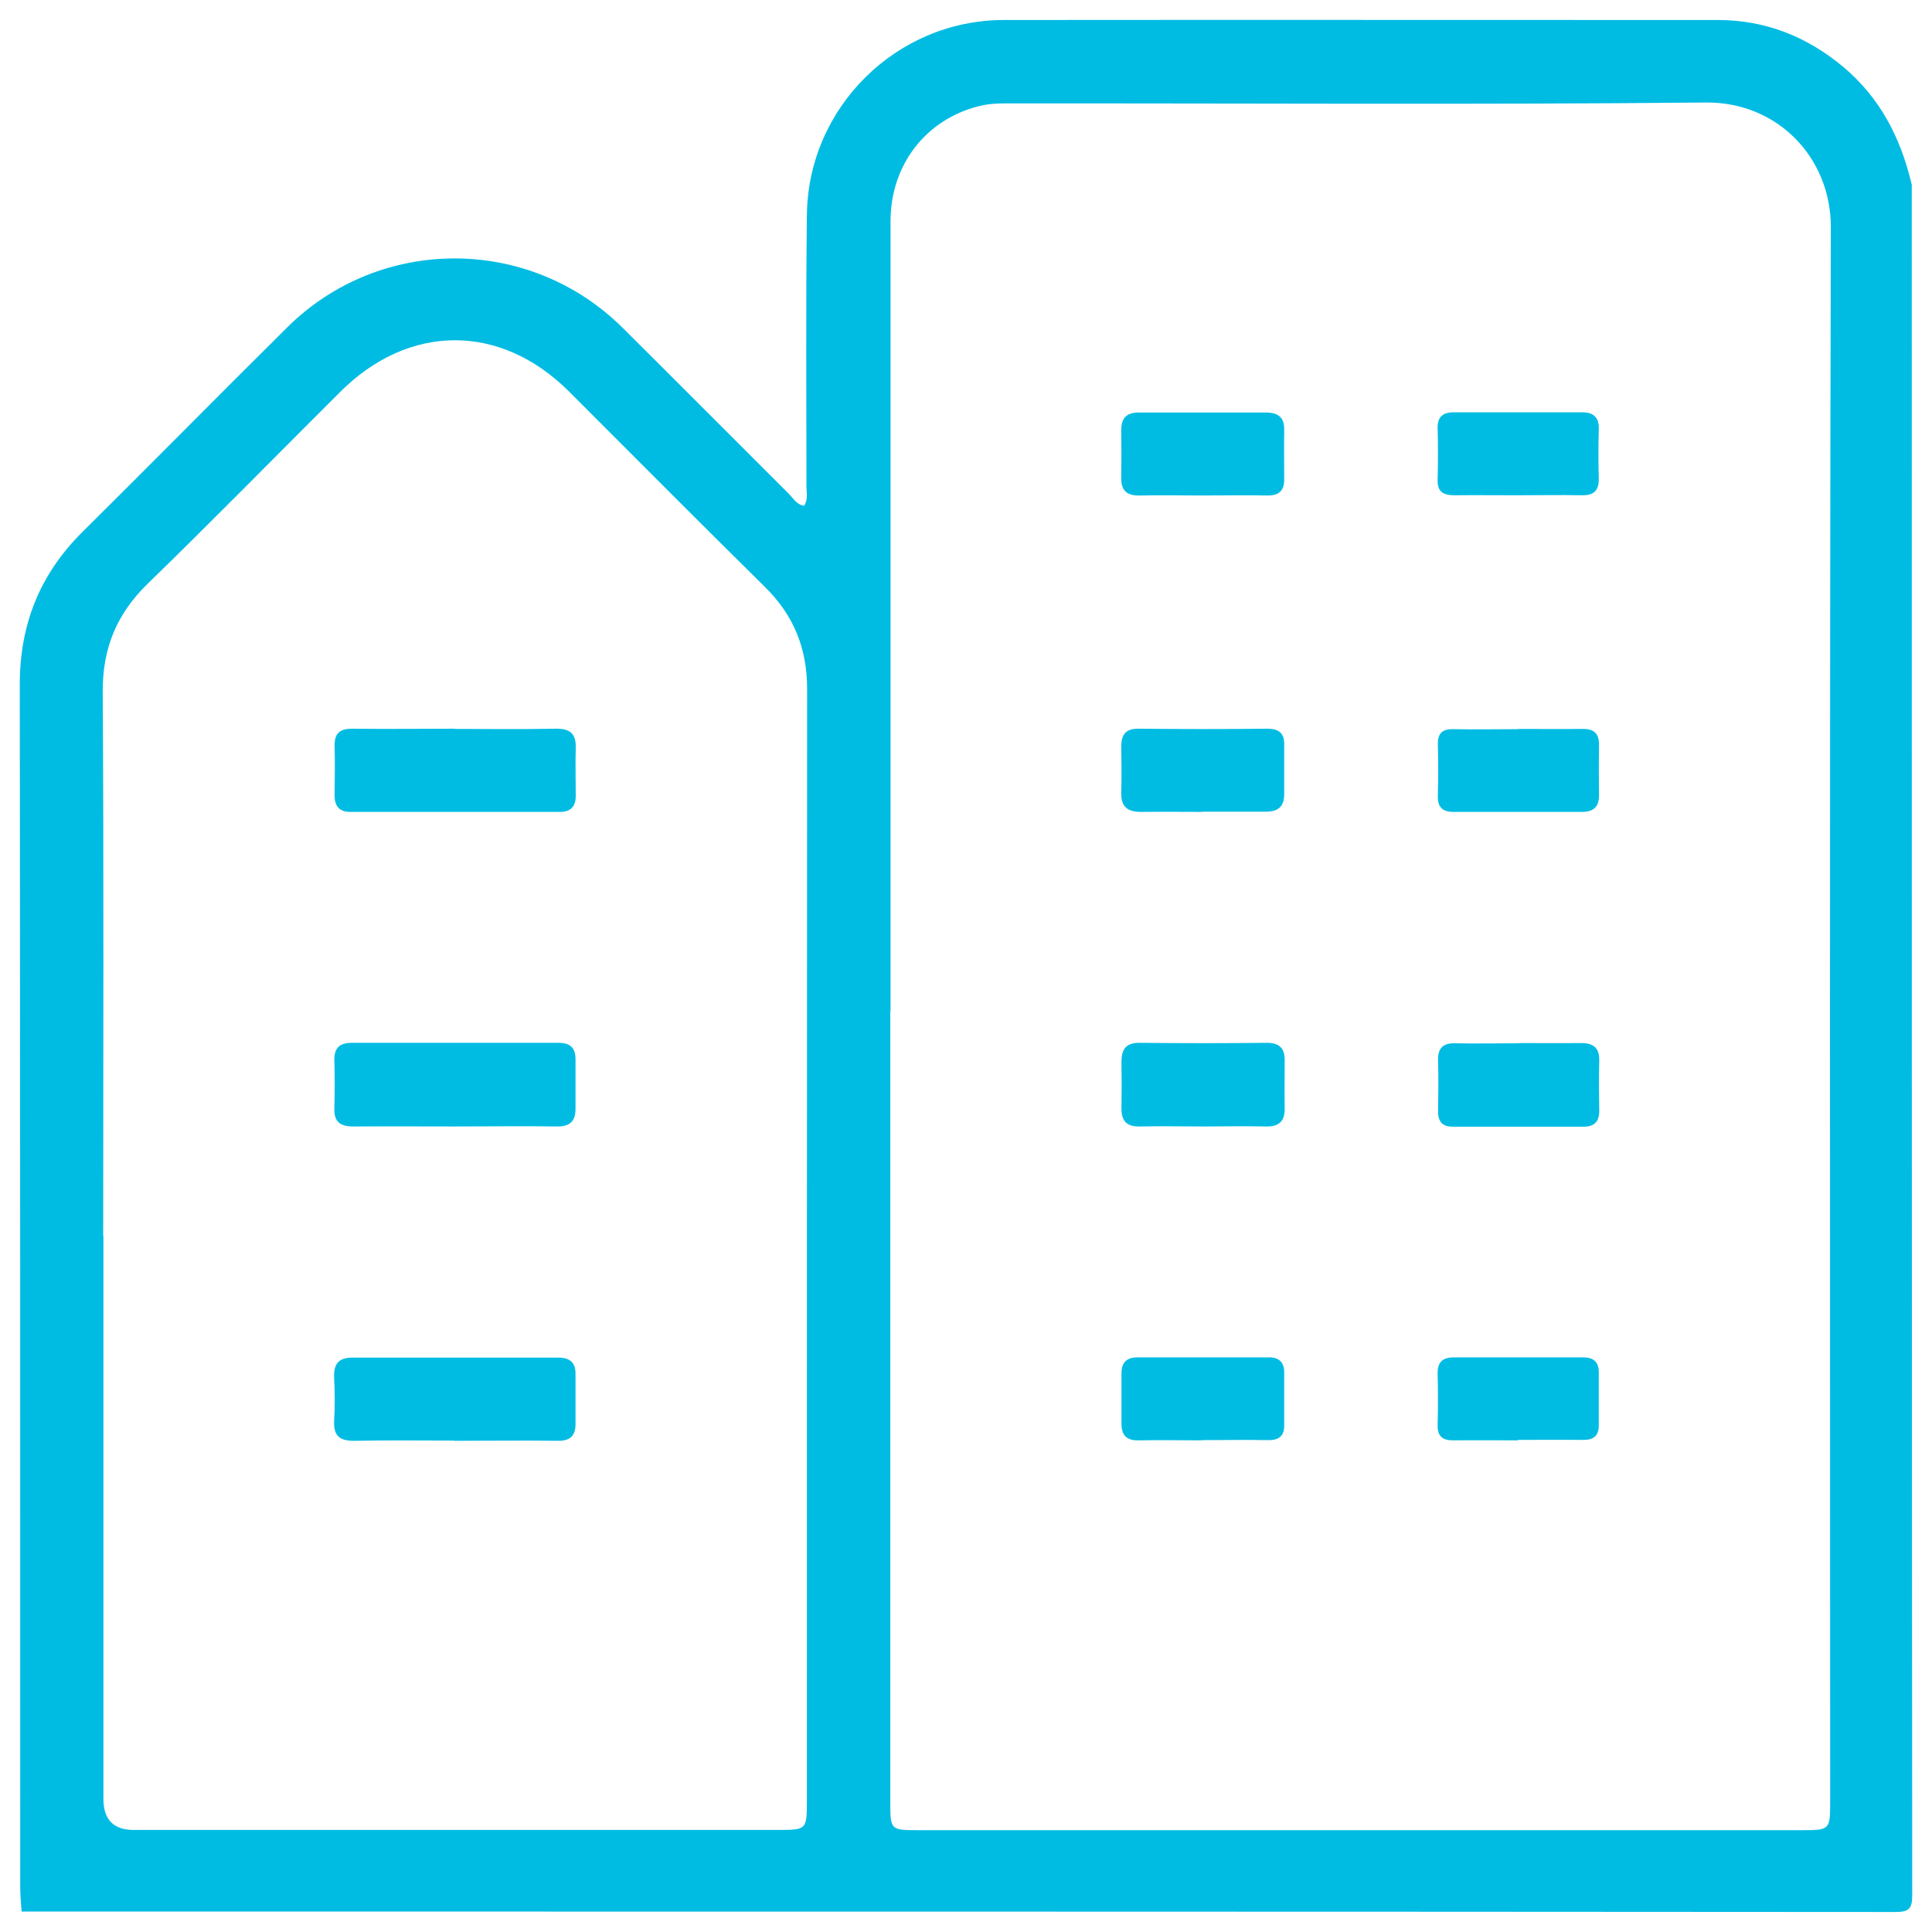
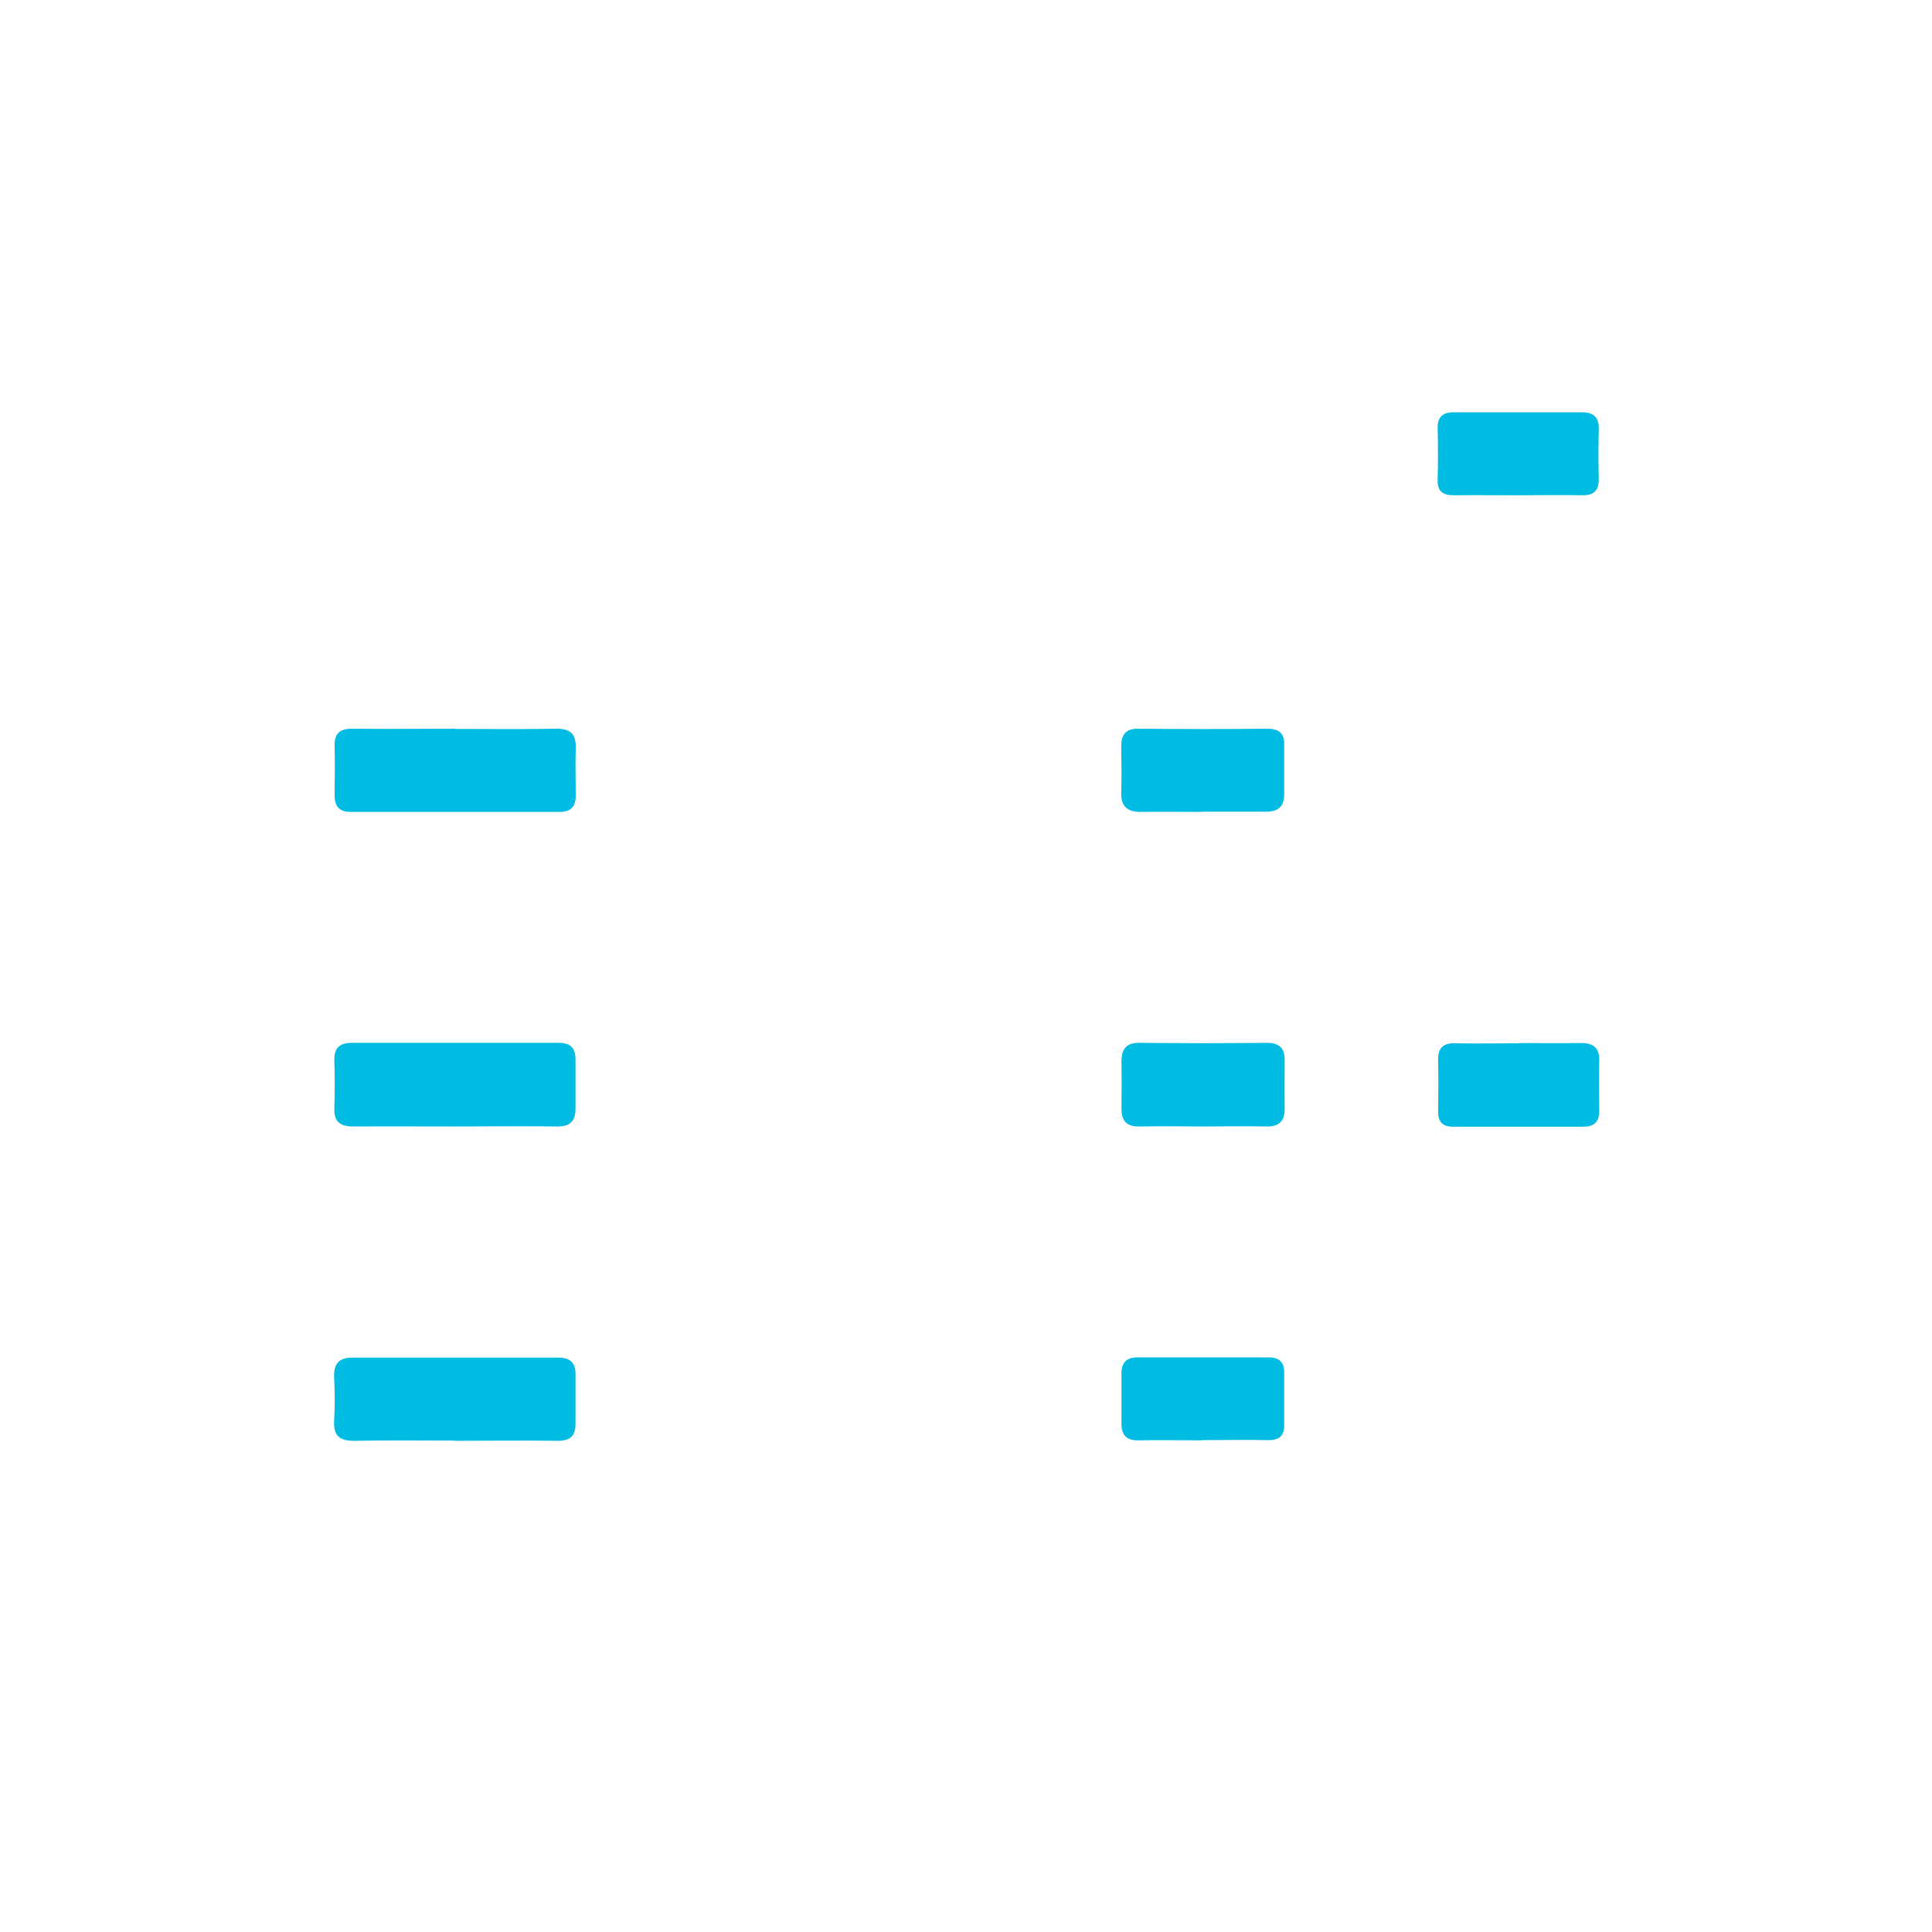
<svg xmlns="http://www.w3.org/2000/svg" id="Camada_1" data-name="Camada 1" version="1.1" viewBox="0 0 85 85">
  <defs>
    <style>
      .cls-1 {
        fill: #00bce3;
        stroke-width: 0px;
      }
    </style>
  </defs>
-   <path class="cls-1" d="M84.11,8.09c0,25.09,0,50.19.02,75.28,0,.61-.14.75-.75.75-27.48-.02-54.95-.02-82.43-.02-.02-.35-.06-.7-.06-1.05,0-17.65,0-35.29-.02-52.94,0-2.65.89-4.85,2.75-6.7,3.02-2.99,6-6.02,9.02-9.01,4.09-4.05,10.67-4.04,14.76.03,2.44,2.42,4.86,4.86,7.3,7.29.2.2.35.49.68.53.18-.28.1-.58.1-.87,0-3.98-.03-7.96.02-11.94.06-4.72,3.94-8.55,8.65-8.56,10.47-.01,20.95,0,31.42,0,2.09,0,3.91.72,5.51,2.05,1.63,1.36,2.54,3.13,3.02,5.16ZM39.17,44.48c0,11.61,0,23.22,0,34.84,0,1.17.02,1.2,1.17,1.2,12.99,0,25.98,0,38.98,0,1.16,0,1.2-.03,1.2-1.18,0-23.12-.03-46.23.03-69.35,0-3.07-2.36-5.51-5.5-5.48-10.12.1-20.25.03-30.37.04-.54,0-1.08-.02-1.61.12-2.33.58-3.89,2.58-3.89,5.06,0,11.58,0,23.17,0,34.75ZM4.55,54.38c0,8.25,0,16.51,0,24.76q0,1.37,1.33,1.37c9.44,0,18.89,0,28.33,0,1.28,0,1.29,0,1.29-1.32,0-16.29,0-32.58.01-48.87,0-1.79-.58-3.24-1.86-4.5-2.89-2.85-5.75-5.73-8.62-8.6-3.02-3.01-7.04-3-10.07.03-2.82,2.81-5.6,5.65-8.45,8.42-1.37,1.33-2,2.84-1.99,4.76.05,7.98.02,15.96.02,23.95Z" />
-   <path class="cls-1" d="M52.85,21.8c-.89,0-1.78-.02-2.67,0-.58.02-.86-.19-.85-.78.01-.7.01-1.4,0-2.1,0-.55.26-.78.79-.77,1.86,0,3.72,0,5.58,0,.53,0,.81.21.8.76-.01.73,0,1.46,0,2.18,0,.5-.23.72-.75.71-.97-.02-1.94,0-2.91,0Z" />
  <path class="cls-1" d="M52.89,35.72c-.89,0-1.78-.01-2.67,0-.6.01-.91-.22-.89-.85.02-.67.01-1.35,0-2.02,0-.51.18-.8.76-.79,1.89.02,3.78.02,5.66,0,.51,0,.76.19.75.7,0,.73,0,1.46,0,2.18,0,.55-.27.77-.8.77-.94,0-1.89,0-2.83,0Z" />
  <path class="cls-1" d="M52.91,49.56c-.92,0-1.84-.02-2.75,0-.6.02-.83-.25-.82-.82.01-.67.01-1.35,0-2.03,0-.56.21-.84.81-.83,1.86.02,3.73.02,5.59,0,.56,0,.79.25.78.78,0,.7-.01,1.4,0,2.11.01.59-.28.81-.85.79-.92-.02-1.84,0-2.75,0Z" />
  <path class="cls-1" d="M52.87,63.37c-.92,0-1.83-.02-2.75,0-.56.02-.79-.23-.78-.77,0-.73,0-1.46,0-2.18,0-.46.22-.7.69-.7,1.94,0,3.88,0,5.82,0,.43,0,.65.23.65.65,0,.78,0,1.56,0,2.35,0,.48-.26.65-.72.64-.97-.02-1.94,0-2.91,0Z" />
  <path class="cls-1" d="M66.76,21.79c-.92,0-1.84-.01-2.76,0-.49,0-.77-.14-.75-.69.02-.76.02-1.52,0-2.27-.01-.49.24-.69.69-.69,1.89,0,3.79,0,5.68,0,.5,0,.74.24.72.75-.02.73-.02,1.46,0,2.19,0,.53-.24.72-.75.71-.95-.02-1.89,0-2.84,0Z" />
-   <path class="cls-1" d="M66.78,32.07c.95,0,1.89.01,2.84,0,.52-.01.74.21.73.72-.01.73-.01,1.46,0,2.19.01.52-.25.74-.74.74-1.89,0-3.79,0-5.68,0-.46,0-.69-.22-.67-.7.02-.76.02-1.52,0-2.27-.01-.49.2-.68.68-.67.95.02,1.89,0,2.84,0Z" />
-   <path class="cls-1" d="M66.85,45.89c.89,0,1.78.01,2.67,0,.57-.01.86.19.84.8-.02.73-.01,1.46,0,2.19,0,.47-.22.69-.69.69-1.92,0-3.83,0-5.75,0-.49,0-.66-.25-.65-.71.01-.73.02-1.46,0-2.19-.02-.55.21-.79.76-.77.94.02,1.89,0,2.83,0Z" />
-   <path class="cls-1" d="M66.78,63.37c-.95,0-1.89-.01-2.84,0-.47,0-.7-.17-.69-.67.02-.76.02-1.52,0-2.27-.01-.48.2-.7.67-.71,1.92,0,3.84,0,5.76,0,.41,0,.66.2.66.64,0,.78,0,1.57,0,2.35,0,.5-.27.65-.72.64-.95-.01-1.89,0-2.84,0Z" />
+   <path class="cls-1" d="M66.85,45.89c.89,0,1.78.01,2.67,0,.57-.01.86.19.84.8-.02.73-.01,1.46,0,2.19,0,.47-.22.69-.69.69-1.92,0-3.83,0-5.75,0-.49,0-.66-.25-.65-.71.01-.73.02-1.46,0-2.19-.02-.55.21-.79.76-.77.94.02,1.89,0,2.83,0" />
  <path class="cls-1" d="M20.01,32.07c1.48,0,2.97.02,4.45-.01.63-.01.89.23.87.85-.02.7,0,1.4,0,2.11,0,.46-.22.7-.69.7-3.08,0-6.16,0-9.23,0-.52,0-.7-.29-.69-.78.01-.7.02-1.4,0-2.11-.01-.55.21-.77.77-.77,1.51.02,3.02,0,4.54,0Z" />
  <path class="cls-1" d="M20,49.56c-1.49,0-2.97-.01-4.46,0-.57,0-.85-.2-.83-.8.02-.7.02-1.41,0-2.11-.01-.56.24-.77.78-.77,3.03,0,6.05,0,9.08,0,.51,0,.75.21.75.72,0,.73,0,1.46,0,2.19,0,.54-.25.77-.79.77-1.51-.02-3.03,0-4.54,0Z" />
  <path class="cls-1" d="M19.99,63.38c-1.46,0-2.92-.02-4.37.01-.65.01-.95-.19-.92-.87.04-.65.03-1.3,0-1.94-.02-.58.21-.85.8-.85,3.02,0,6.05,0,9.07,0,.49,0,.76.21.75.73,0,.73,0,1.46,0,2.19,0,.55-.26.75-.8.74-1.51-.02-3.02,0-4.54,0Z" />
</svg>